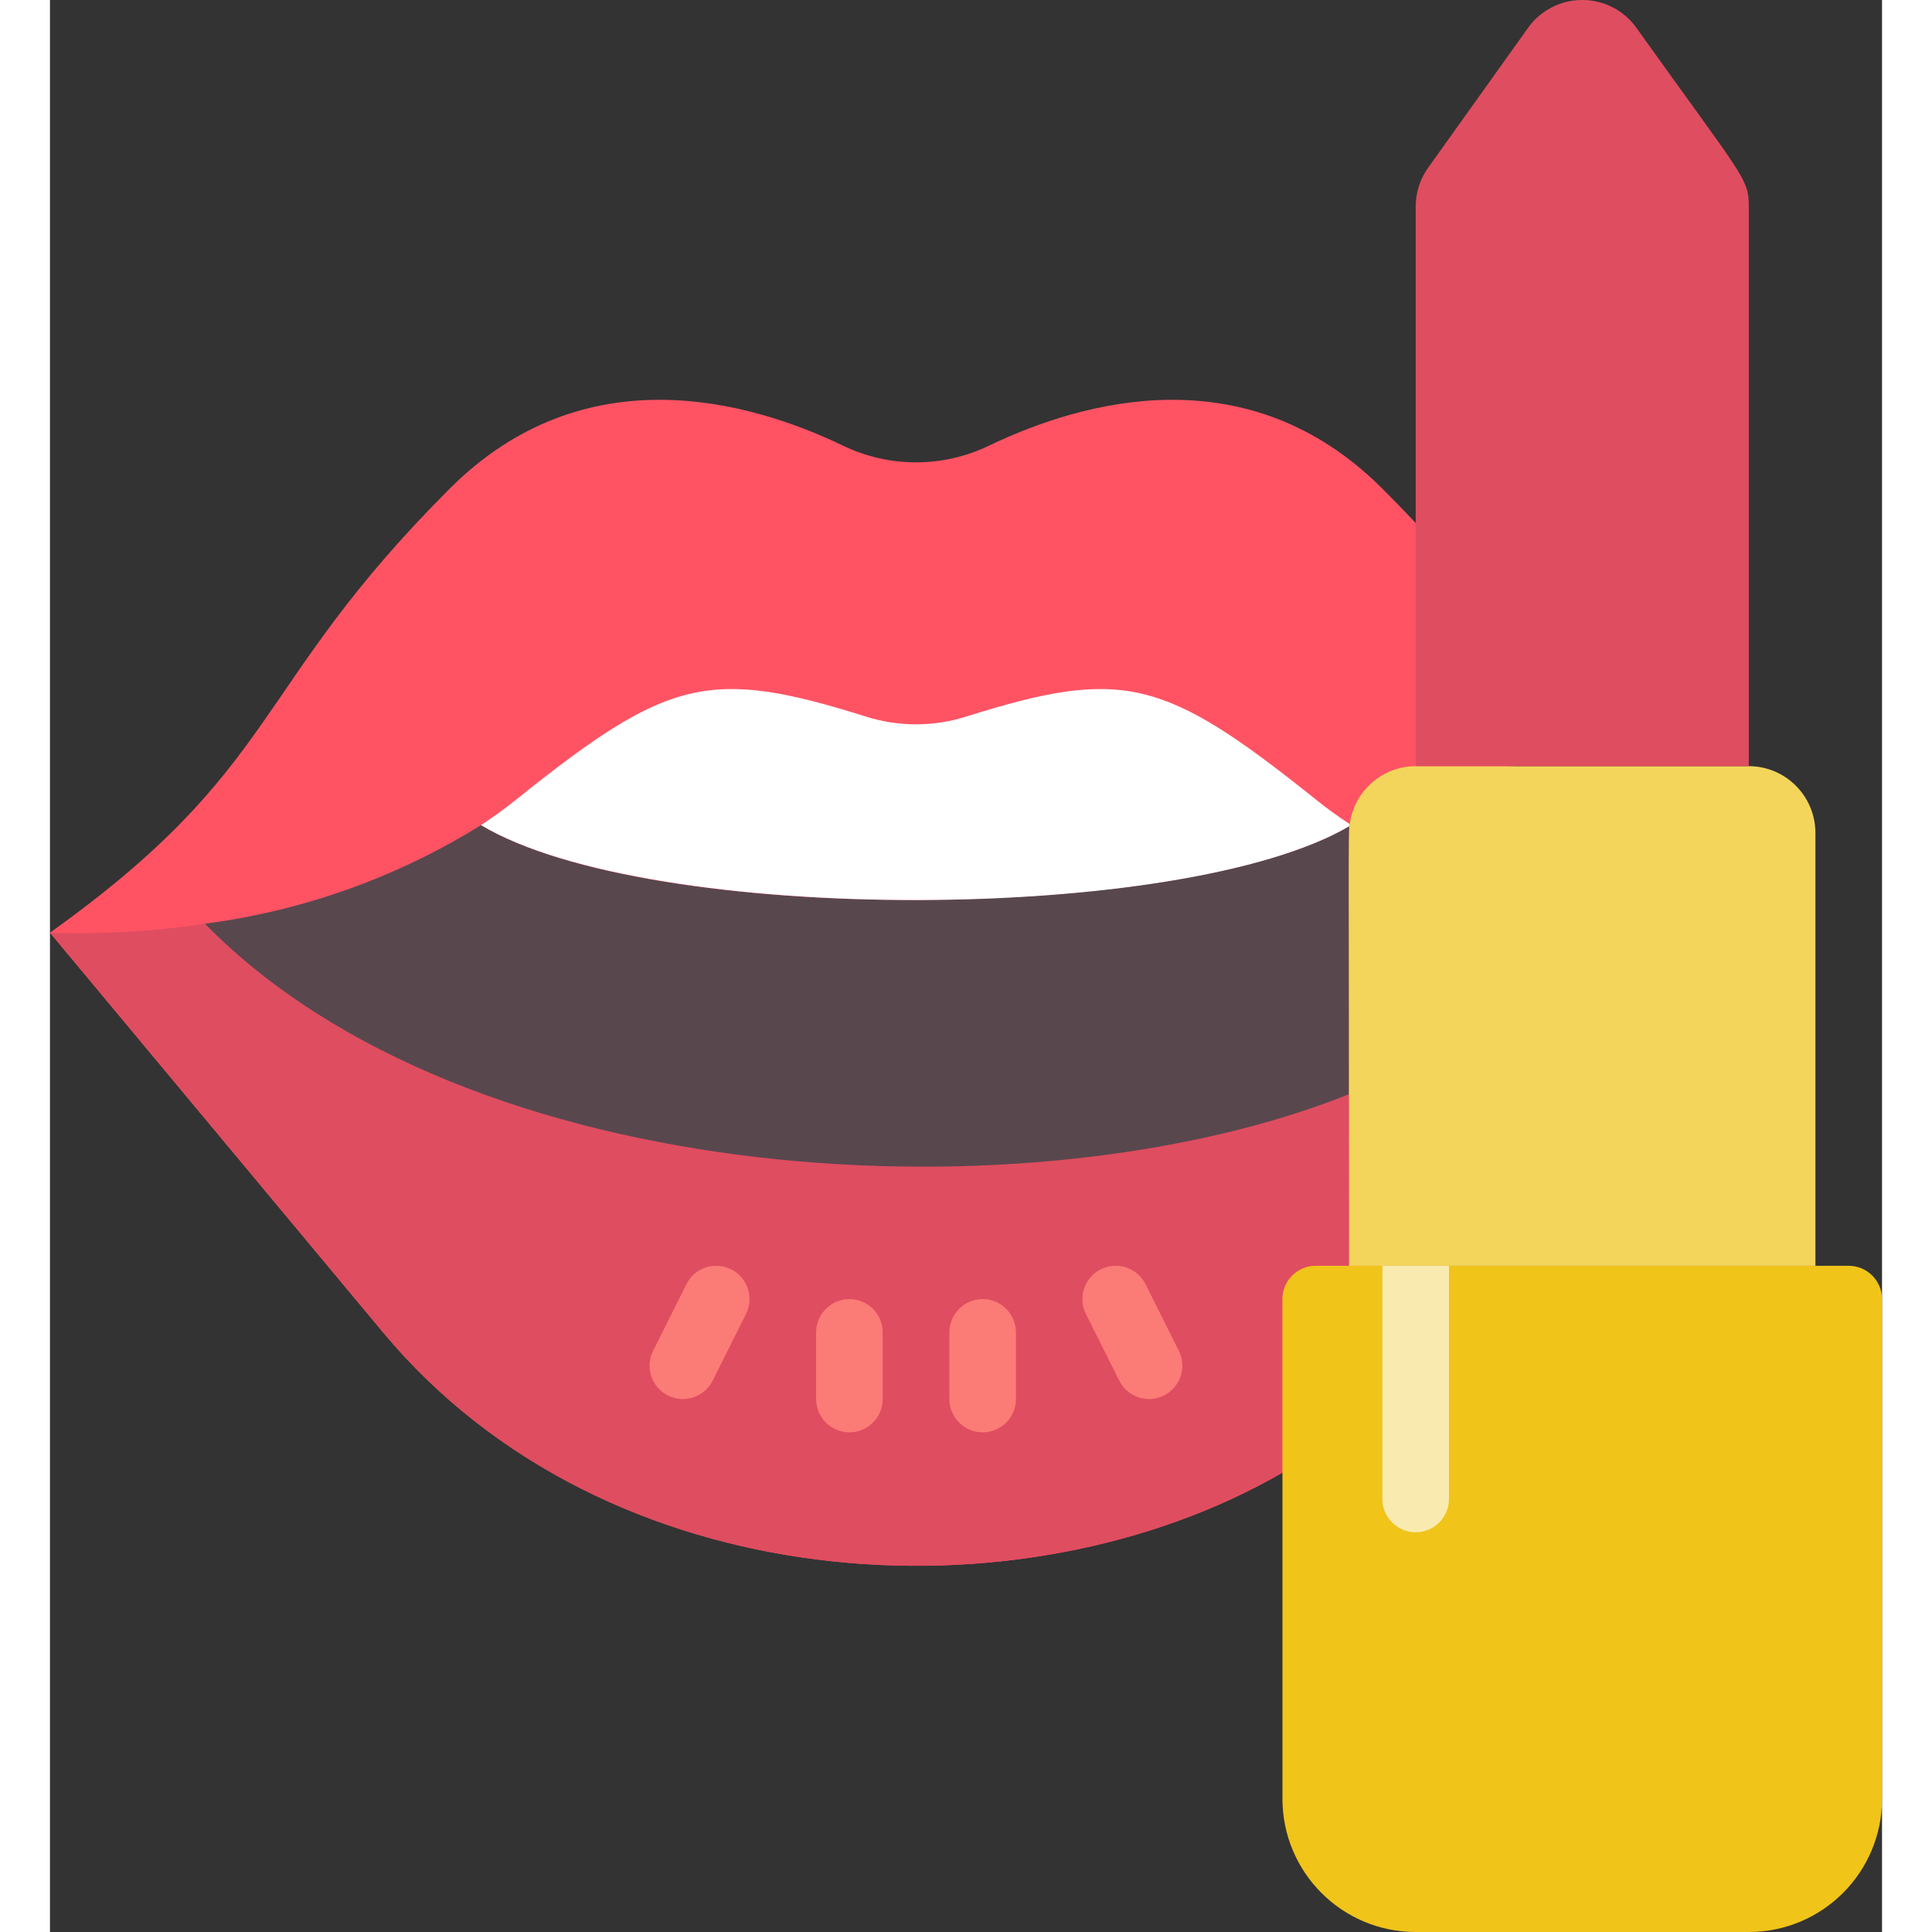
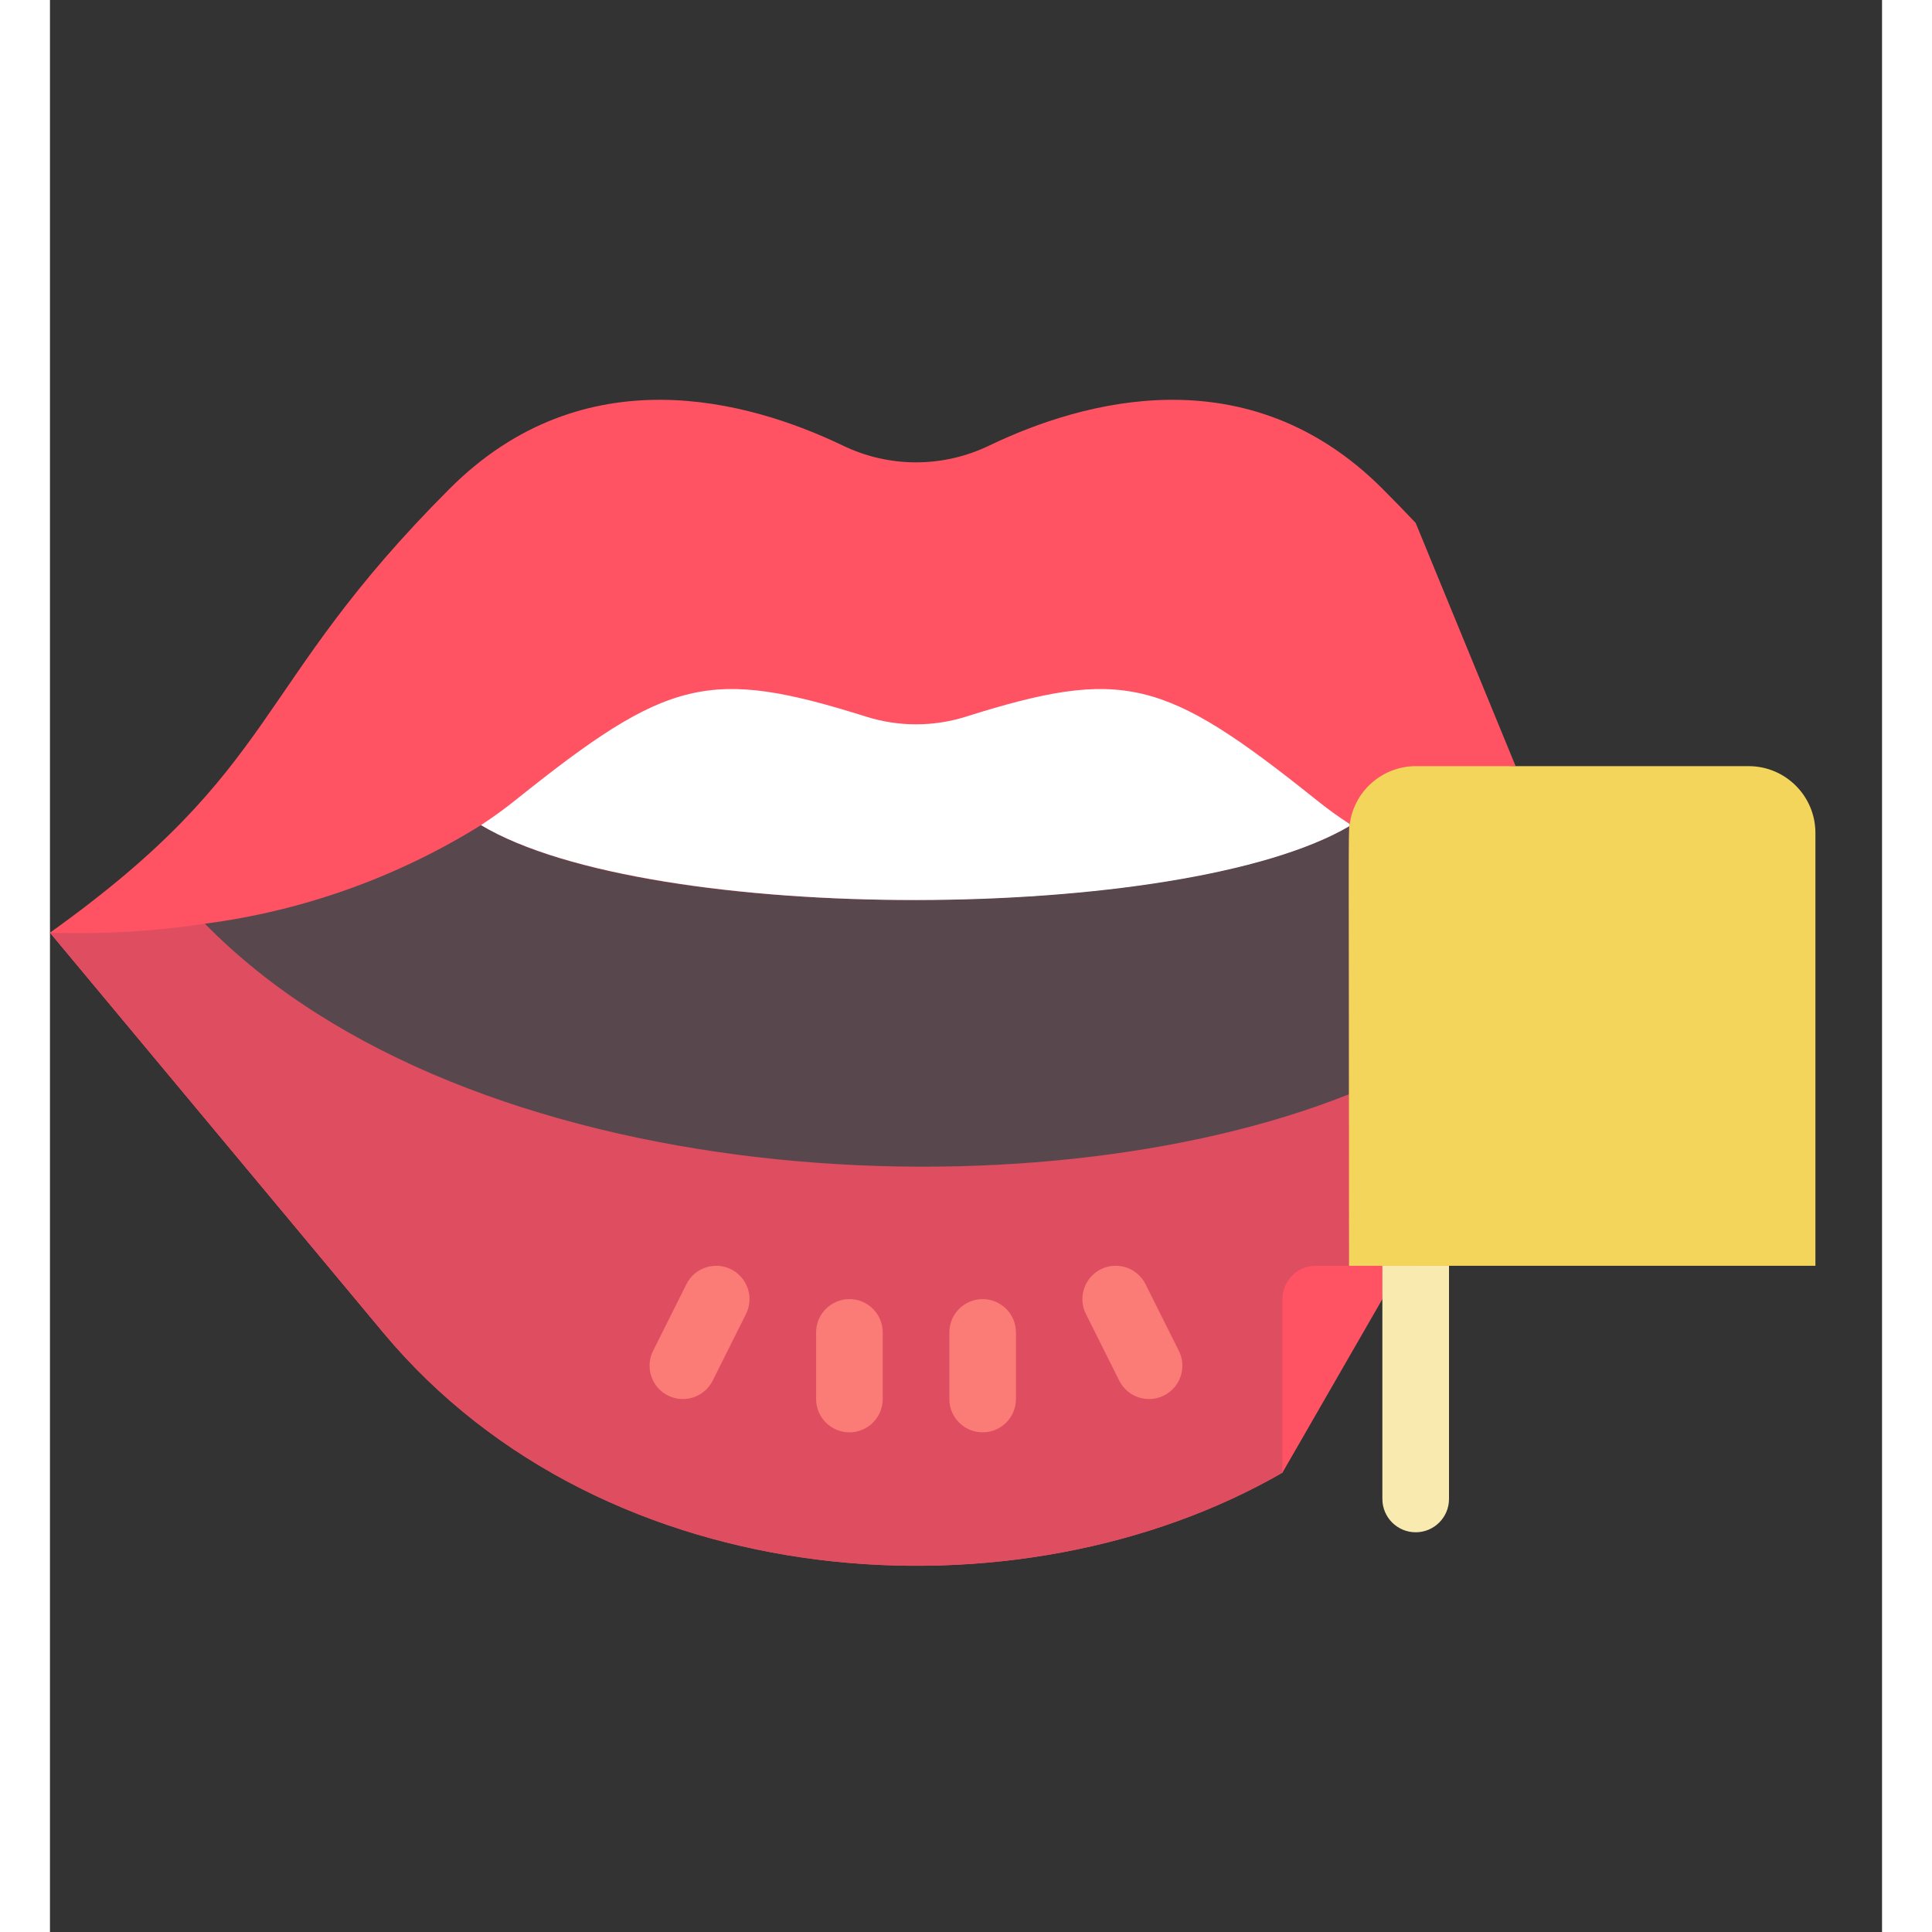
<svg xmlns="http://www.w3.org/2000/svg" height="512" viewBox="0 0 55 58" width="512">
  <rect x="0" y="0" width="55" height="58" fill="#333333" stroke="none" />
  <g id="009---Lipstick" fill="none" transform="translate(0 -1)">
    <path id="Shape" d="m40 15.67c-4.04-4.04-8.99-2.64-11.79-1.3-1.395.68-3.025.68-4.42 0-2.8-1.34-7.75-2.74-11.79 1.3-6 6-5 8.33-12 13.33l10 12c6.659 7.991 19.075 8.787 27 4.21l3-5.21c0-.552.448-1 1-1h1c0-12-.03-13.16.02-13.26.132-.993.978-1.736 1.98-1.74l-3-7.3c-.31-.33-.64-.67-1-1.03z" fill="#ff5364" />
    <path id="Shape" d="m39 33.85v5.15h-1c-.552 0-1 .448-1 1v5.21c-7.843 4.529-20.283 3.85-27-4.21l-10-12c1.555.054 3.112-.036 4.65-.27 7.95 8.116 24.988 8.87 34.35 5.12z" fill="#df4d60" />
    <path id="Shape" d="m39.01 25.8c-.016.094-.01-.343-.01 8.05-9.48 3.793-26.448 2.95-34.35-5.12 2.943-.383 5.77-1.392 8.29-2.96 5.129 3.071 21.175 2.91 26.07.03z" fill="#59474e" />
-     <path id="Shape" d="m55 40v15c0 2.209-1.791 4-4 4h-10c-2.209 0-4-1.791-4-4v-15c0-.552.448-1 1-1h16c.552 0 1 .448 1 1z" fill="#f0c419" />
    <path id="Shape" d="m39.02 25.74c-.008.019-.012.039-.01.06-5 2.942-21.03 2.987-26.07-.03.366-.239.72-.496 1.06-.77 4.56-3.65 5.79-3.97 10.52-2.48.964.3 1.996.3 2.96 0 4.73-1.49 5.96-1.17 10.52 2.48.327.264.667.511 1.02.74z" fill="#fff" />
    <path id="Shape" d="m53 26v13h-14c0-12-.03-13.16.02-13.26.132-.993.978-1.736 1.98-1.74h10c1.103.003 1.997.897 2 2z" fill="#f3d55b" />
-     <path id="Shape" d="m51 7.2v16.8h-10l0-16.8c-0-.416.129-.821.37-1.16l3-4.2c.375-.528.983-.841 1.63-.841s1.255.313 1.63.841c3.219 4.507 3.37 4.506 3.37 5.36z" fill="#df4d60" />
    <path id="Shape" d="m42 39v7c0 .552-.448 1-1 1s-1-.448-1-1v-7z" fill="#f9eab0" />
    <g fill="#fb7b76">
      <path id="Shape" d="m19 43c-.346-0-.668-.18-.85-.474-.182-.295-.199-.663-.044-.973l1-2c.247-.494.848-.695 1.342-.448.494.247.695.848.448 1.342l-1 2c-.17.339-.517.554-.896.553z" />
      <path id="Shape" d="m33 43c-.381.002-.73-.212-.9-.553l-1-2c-.16-.32-.137-.7.06-.999.197-.298.538-.469.895-.447.357.022.675.232.835.552l1 2c.155.309.138.676-.043.971-.181.294-.502.475-.847.476z" />
      <path id="Shape" d="m24 44c-.552 0-1-.448-1-1v-2c0-.552.448-1 1-1s1 .448 1 1v2c0 .552-.448 1-1 1z" />
      <path id="Shape" d="m28 44c-.552 0-1-.448-1-1v-2c0-.552.448-1 1-1s1 .448 1 1v2c0 .552-.448 1-1 1z" />
    </g>
  </g>
</svg>